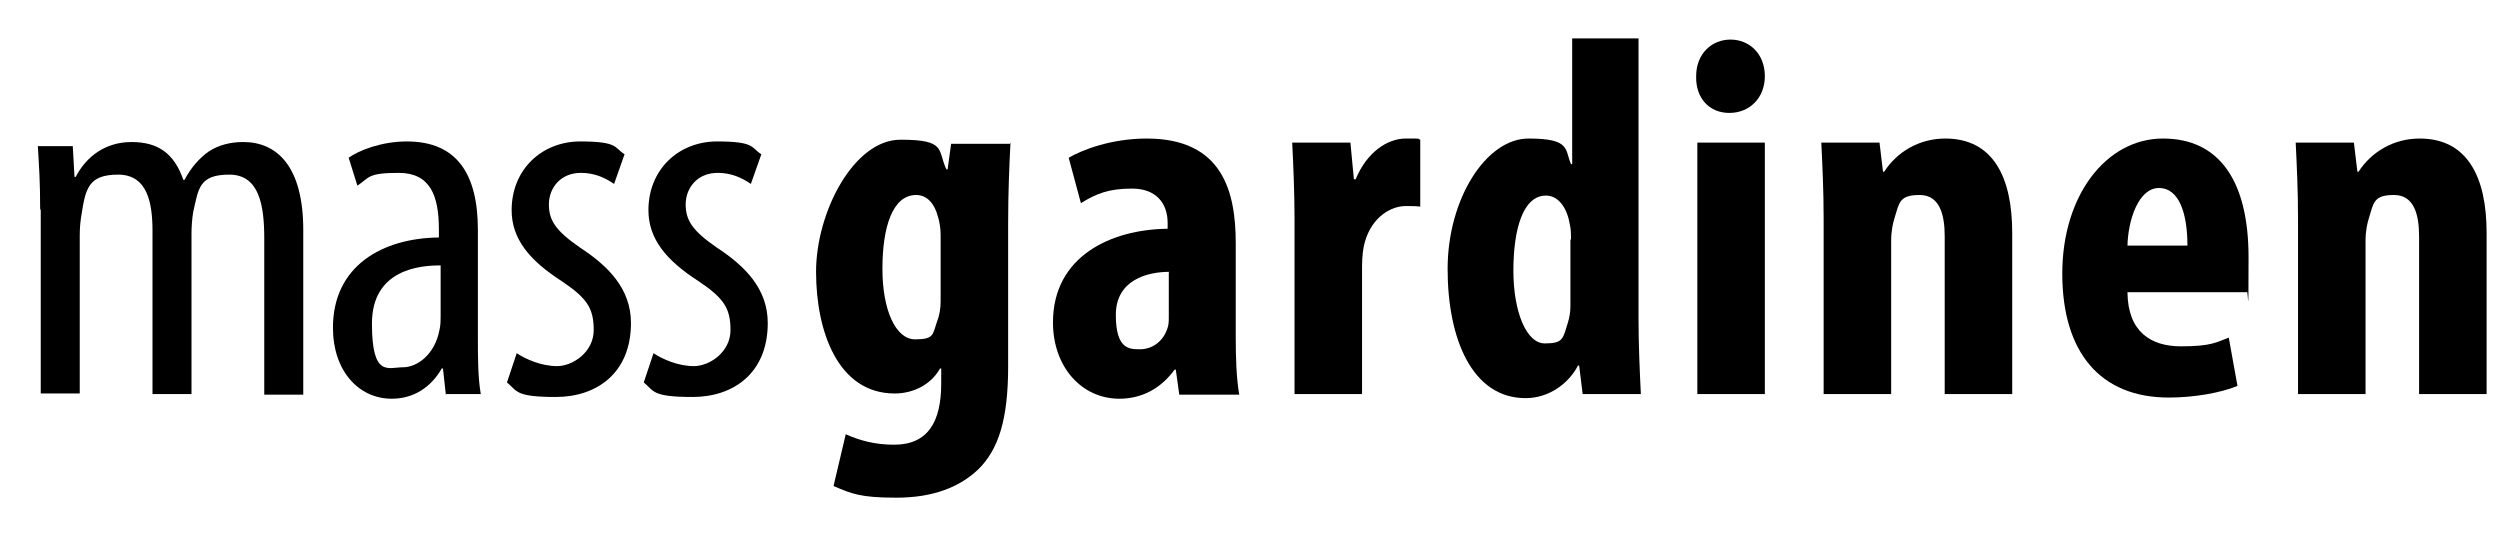
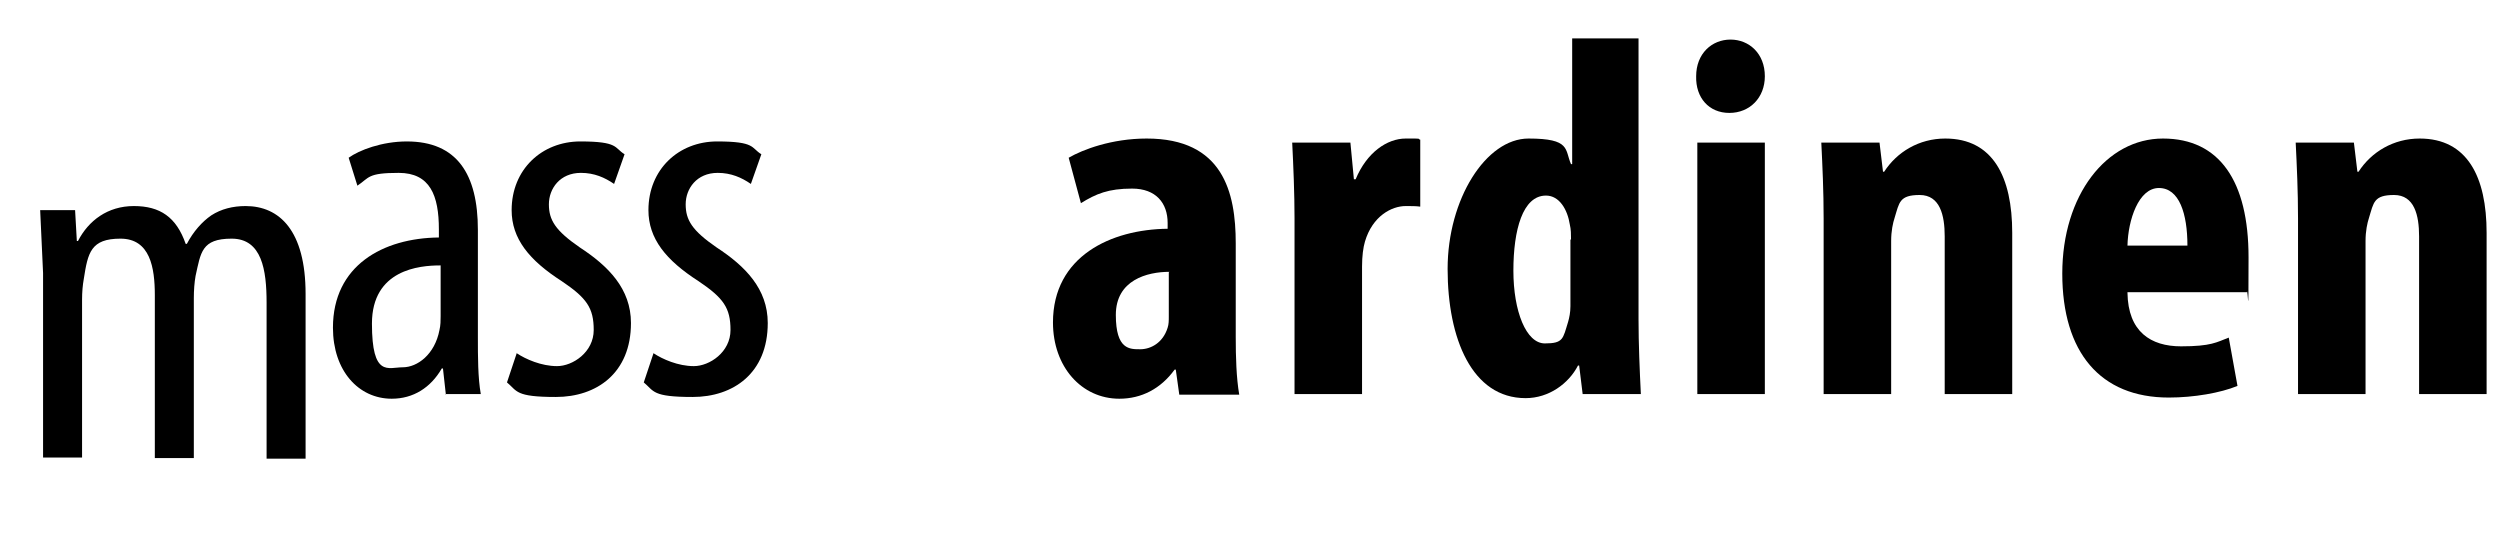
<svg xmlns="http://www.w3.org/2000/svg" id="Ebene_2" version="1.1" viewBox="0 0 429.5 91.6">
  <defs>
    <style> .st0 { fill: none; } </style>
  </defs>
  <g>
-     <path d="M6.9,36.1c0-5-.2-7.6-.4-11h6l.3,5.3h.2c1.8-3.5,5.1-6,9.6-6s7.3,1.9,8.9,6.5h.2c1.1-2.1,2.6-3.8,4.2-4.9,1.7-1.1,3.7-1.6,5.9-1.6,5.8,0,10.3,4.2,10.3,15.1v28.3h-6.7v-26.8c0-5.6-.8-11-6-11s-5.3,2.4-6.2,6.4c-.2,1.1-.3,2.5-.3,3.8v27.5h-6.7v-28c0-4.7-.8-9.7-5.9-9.7s-5.6,2.4-6.3,6.9c-.2,1.1-.3,2.3-.3,3.6v27.1h-6.7v-31.7Z" />
+     <path d="M6.9,36.1h6l.3,5.3h.2c1.8-3.5,5.1-6,9.6-6s7.3,1.9,8.9,6.5h.2c1.1-2.1,2.6-3.8,4.2-4.9,1.7-1.1,3.7-1.6,5.9-1.6,5.8,0,10.3,4.2,10.3,15.1v28.3h-6.7v-26.8c0-5.6-.8-11-6-11s-5.3,2.4-6.2,6.4c-.2,1.1-.3,2.5-.3,3.8v27.5h-6.7v-28c0-4.7-.8-9.7-5.9-9.7s-5.6,2.4-6.3,6.9c-.2,1.1-.3,2.3-.3,3.6v27.1h-6.7v-31.7Z" />
    <path d="M76.6,67.8l-.5-4.5h-.2c-1.9,3.3-4.9,5.2-8.6,5.2-5.7,0-10.1-4.8-10.1-12.2,0-10.7,8.6-15.4,18.2-15.5v-1.4c0-5.8-1.5-9.7-6.9-9.7s-5,.8-7.1,2.2l-1.5-4.8c1.8-1.3,5.7-2.8,10-2.8,8.6,0,12.2,5.6,12.2,15.2v18.5c0,3.2,0,6.9.5,9.7h-6.1ZM75.6,45.6c-3.5,0-11.7.7-11.7,10s2.8,7.5,5.3,7.5,5.5-2.2,6.3-6.4c.2-.8.2-1.7.2-2.4v-8.7Z" />
    <path d="M88.8,60.7c1.5,1,4.2,2.2,6.9,2.2s6.3-2.4,6.3-6.2-1.2-5.5-5.5-8.4c-5.6-3.6-8.6-7.3-8.6-12.2,0-7,5.2-11.8,11.8-11.8s5.8,1.1,7.6,2.2l-1.8,5.1c-1.6-1.1-3.4-1.9-5.7-1.9-3.6,0-5.5,2.7-5.5,5.4s1.1,4.5,5.3,7.4c4.9,3.2,8.8,7.1,8.8,13,0,8.6-5.9,12.7-12.9,12.7s-6.6-1-8.4-2.5l1.7-5.1Z" />
    <path d="M112.3,60.7c1.5,1,4.2,2.2,6.9,2.2s6.3-2.4,6.3-6.2-1.2-5.5-5.5-8.4c-5.6-3.6-8.6-7.3-8.6-12.2,0-7,5.2-11.8,11.8-11.8s5.8,1.1,7.6,2.2l-1.8,5.1c-1.6-1.1-3.4-1.9-5.7-1.9-3.6,0-5.5,2.7-5.5,5.4s1.1,4.5,5.3,7.4c4.9,3.2,8.8,7.1,8.8,13,0,8.6-5.9,12.7-12.9,12.7s-6.6-1-8.4-2.5l1.7-5.1Z" />
-     <path d="M173.6,24.5c-.2,4-.4,8.5-.4,13.7v24.7c0,9.3-1.7,14.4-5.2,17.8-3.2,3-7.7,4.8-14,4.8s-7.7-.7-10.8-2l2.1-8.9c2.2,1,4.9,1.8,8.3,1.8,5.8,0,8.1-3.9,8.1-10.5v-2.6h-.2c-1.5,2.7-4.5,4.3-7.8,4.3-9.7,0-13.5-10.6-13.5-20.9s6.5-22.7,14.5-22.7,6.3,1.8,7.9,5.1h.2l.6-4.4h10.1ZM161.6,40.3c0-1.1-.2-2.3-.5-3.2-.5-1.9-1.7-3.6-3.7-3.6-4.1,0-5.8,5.6-5.8,12.7s2.3,12.1,5.6,12.1,3-.8,3.8-3.1c.4-1,.6-2.2.6-3.4v-11.6Z" />
    <path d="M202.6,67.8l-.6-4.3h-.2c-2.4,3.3-5.7,5-9.5,5-6.5,0-11.4-5.5-11.4-13.1,0-11.4,10-16,19.7-16.1v-1c0-3.4-2-5.9-6.1-5.9s-6.2.9-8.8,2.5l-2.1-7.8c2.4-1.4,7.4-3.3,13.4-3.3,13.1,0,15.3,9.2,15.3,18v16.1c0,3.4.1,7,.6,9.9h-10.4ZM200.9,46.7c-3.8,0-9.2,1.4-9.2,7.4s2.4,5.9,4.2,5.9,3.9-1.1,4.7-3.7c.2-.6.2-1.2.2-2v-7.5Z" />
    <path d="M222.4,37.5c0-4.3-.2-9-.4-13h10l.6,6.3h.3c1.9-4.6,5.4-7,8.6-7s1.8,0,2.5.2v11.5c-.7-.1-1.5-.1-2.5-.1-2.4,0-5.7,1.7-7,6.1-.3,1-.5,2.5-.5,4.3v21.9h-11.6v-30.2Z" />
    <path d="M281.5,6.6v48.3c0,4.1.2,8.8.4,12.8h-10l-.6-4.9h-.2c-1.6,3.1-5,5.6-9,5.6-9.2,0-13.4-10.2-13.4-22.2s6.6-22.4,13.9-22.4,6.2,1.9,7.3,4.4h.2V6.6h11.5ZM269.9,41.1c0-.8,0-1.7-.2-2.5-.4-2.6-1.8-5-4.1-5-4,0-5.6,5.9-5.6,12.9s2.2,12.5,5.4,12.5,3.1-.8,4-3.7c.2-.7.4-1.6.4-2.7v-11.4Z" />
    <path d="M303.2,13.1c0,3.7-2.6,6.3-6.1,6.3s-5.8-2.6-5.7-6.3c0-3.9,2.7-6.3,5.9-6.3s5.9,2.4,5.9,6.3ZM291.6,67.8V24.5h11.6v43.2h-11.6Z" />
    <path d="M313.3,37.5c0-4.7-.2-8.9-.4-13h10l.6,5h.2c2.2-3.4,6-5.7,10.5-5.7,8.2,0,11.5,6.6,11.5,16.2v27.7h-11.6v-27.1c0-3.6-.8-7.1-4.3-7.1s-3.5,1.3-4.3,3.9c-.3.9-.6,2.3-.6,4v26.3h-11.6v-30.2Z" />
    <path d="M365.5,50.3c.1,6.7,4,9.2,9.2,9.2s6.1-.7,8.2-1.5l1.5,8.3c-2.9,1.2-7.5,2-11.8,2-11.8,0-18.3-7.8-18.3-21.3s7.6-23.2,17.3-23.2,14.7,7.3,14.7,20.4-.1,4.8-.3,6h-20.5ZM375.8,42.2c0-5.5-1.4-9.9-4.9-9.9s-5.3,5.5-5.4,9.9h10.3Z" />
    <path d="M394.8,37.5c0-4.7-.2-8.9-.4-13h10l.6,5h.2c2.2-3.4,6-5.7,10.5-5.7,8.2,0,11.5,6.6,11.5,16.2v27.7h-11.6v-27.1c0-3.6-.8-7.1-4.3-7.1s-3.5,1.3-4.3,3.9c-.3.9-.6,2.3-.6,4v26.3h-11.6v-30.2Z" />
  </g>
  <rect class="st0" x="-168.9" y="-99.9" width="598.4" height="232.9" />
</svg>